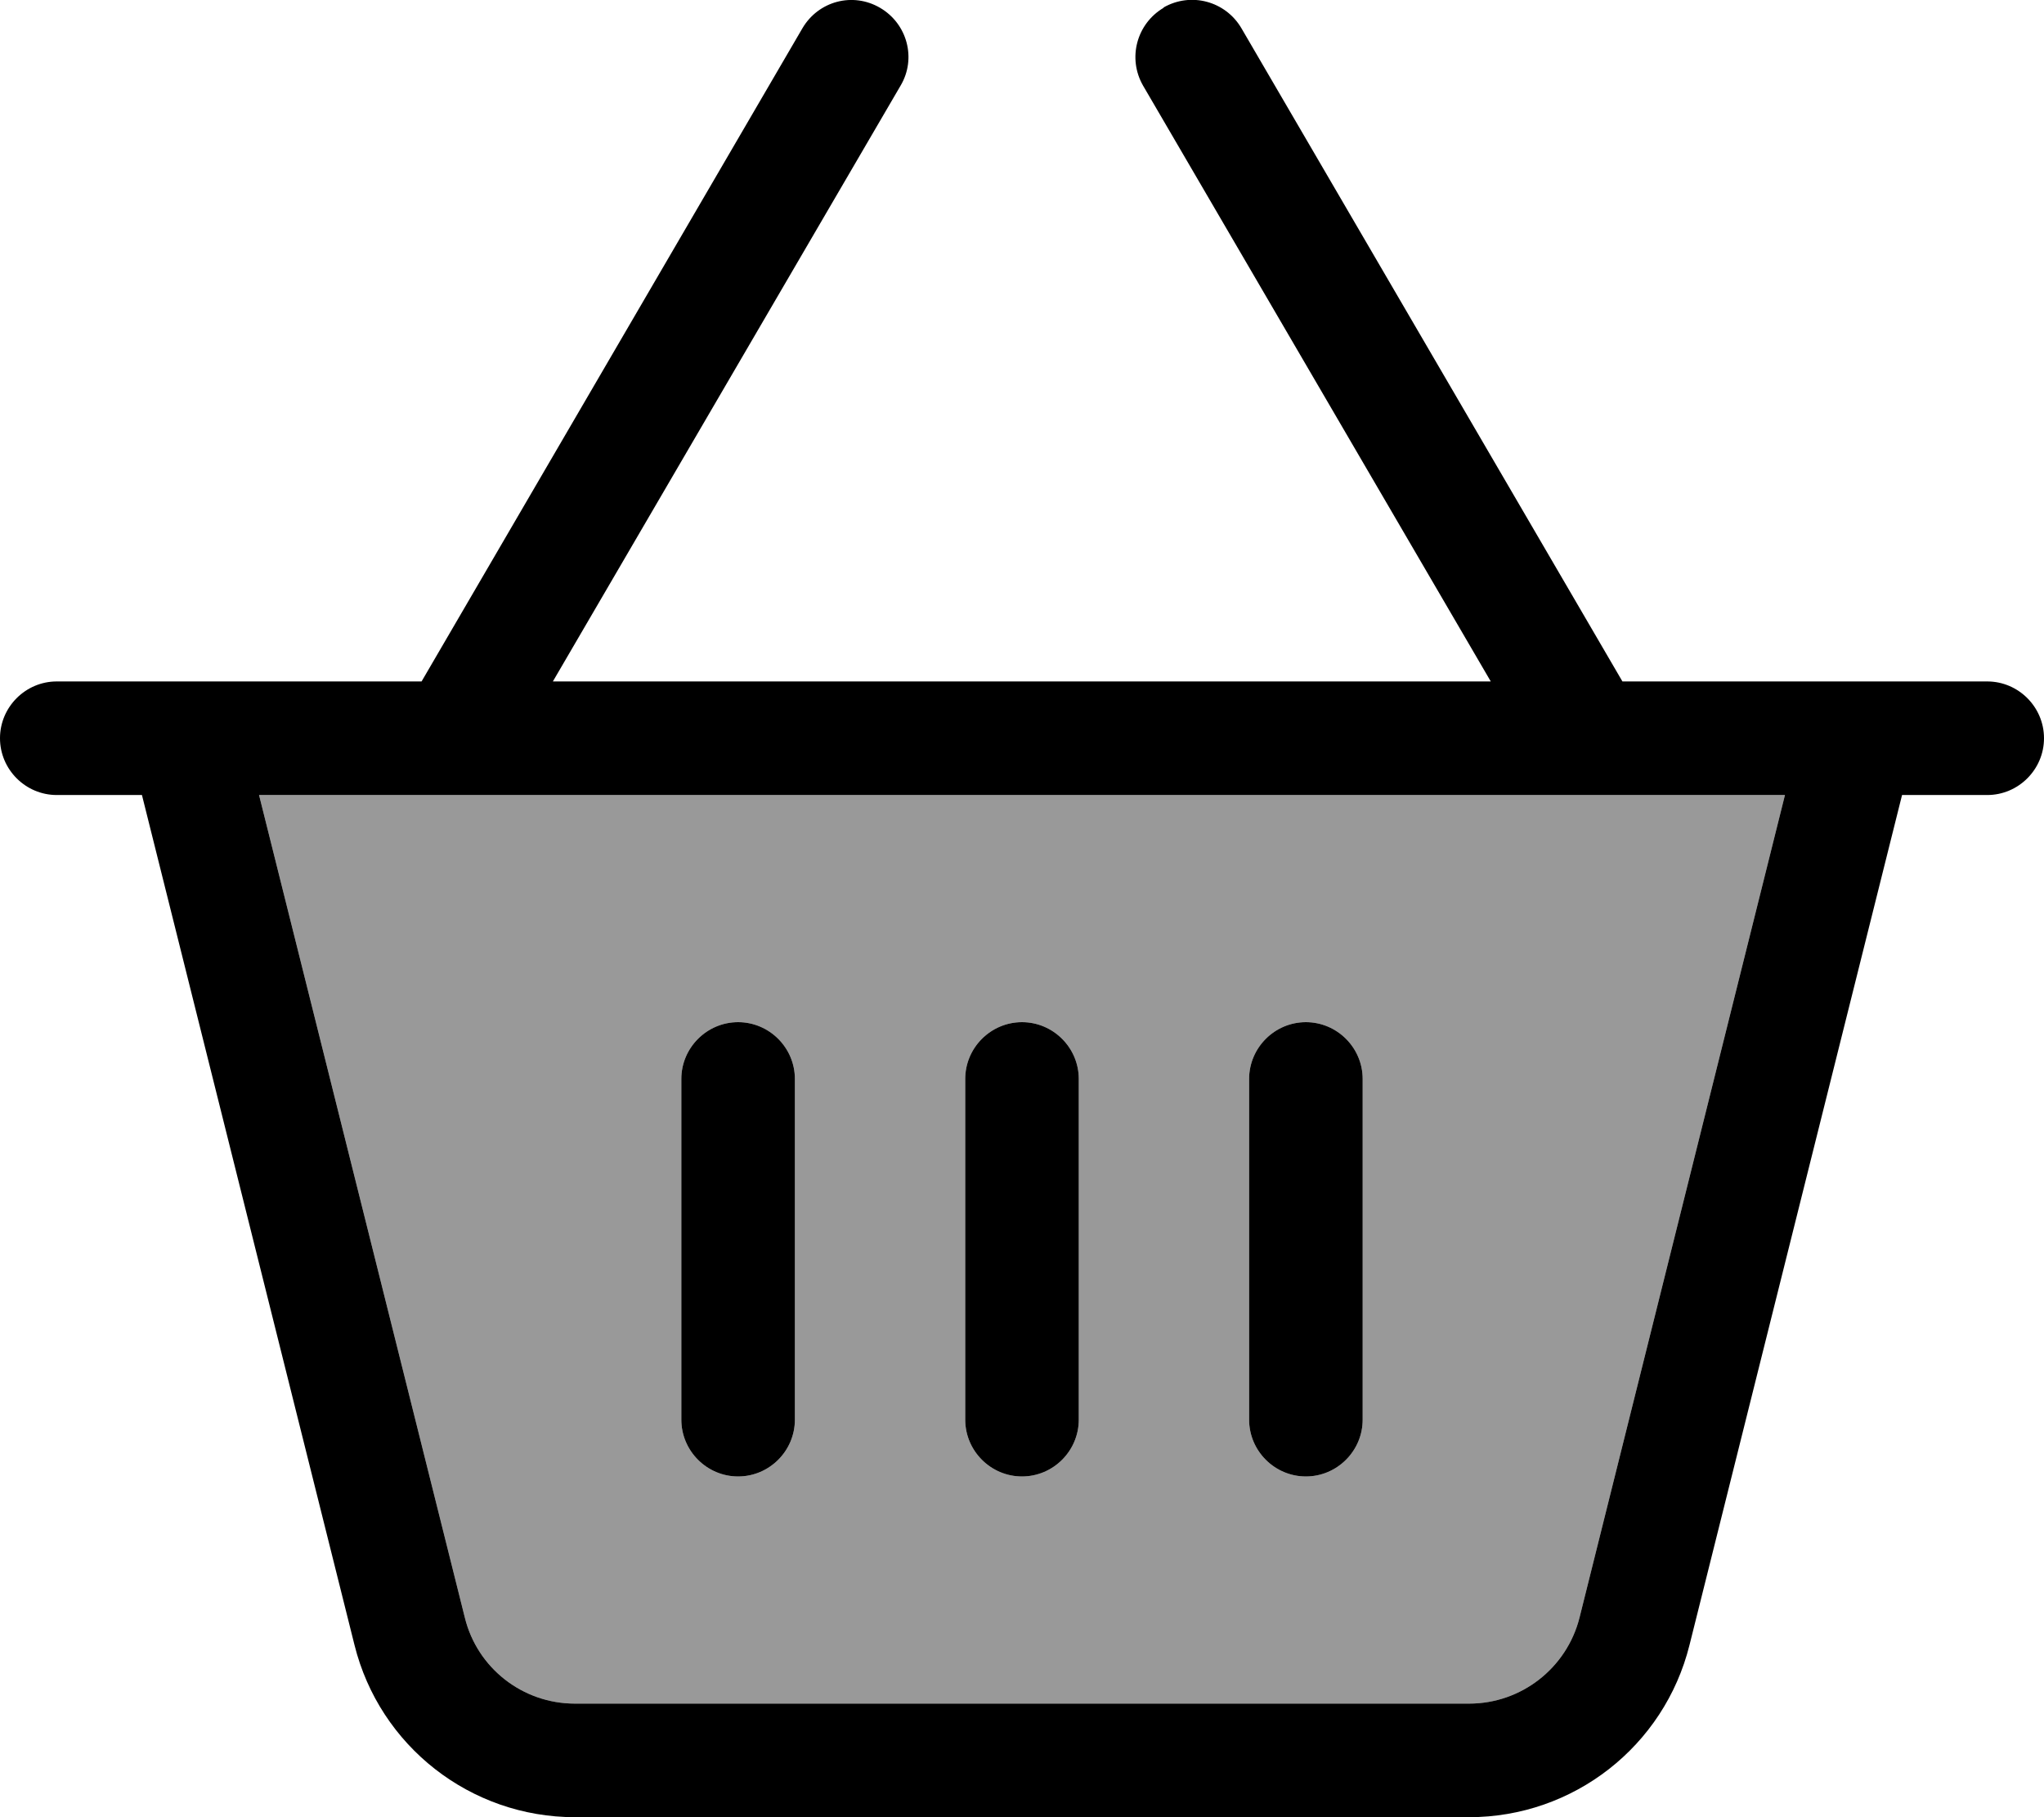
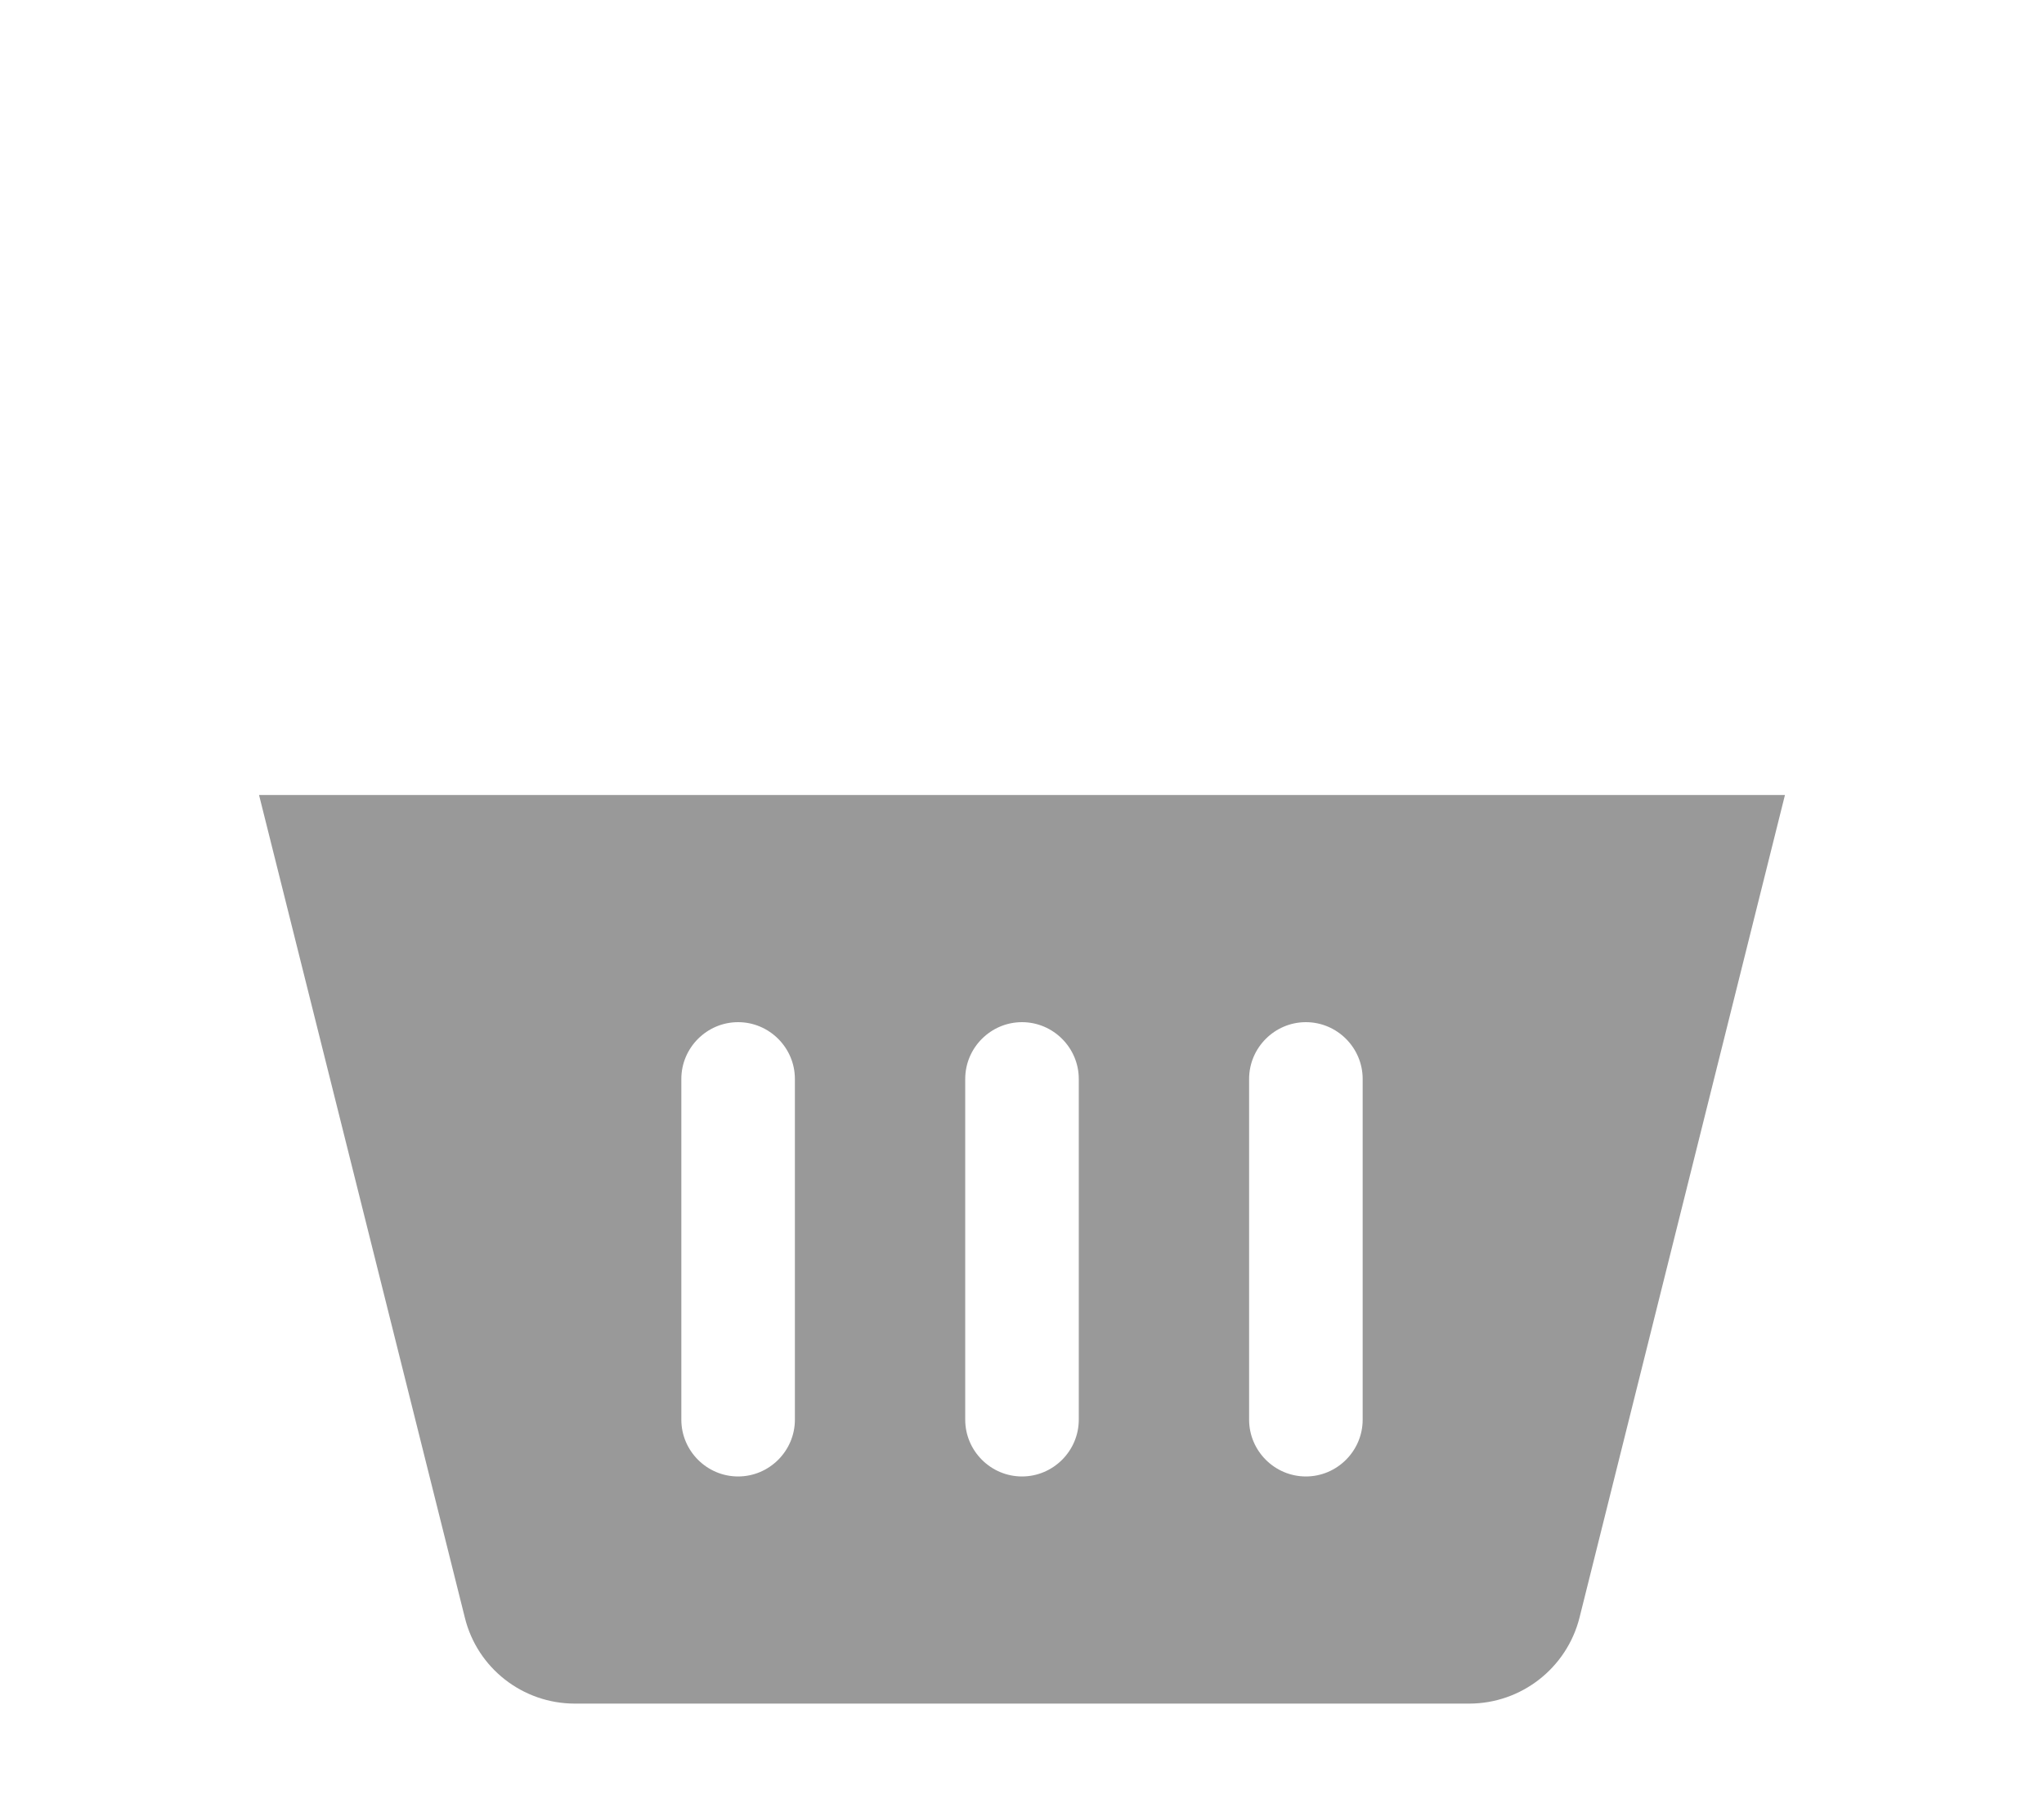
<svg xmlns="http://www.w3.org/2000/svg" viewBox="0 0 576 512">
  <defs>
    <style>.fa-secondary{opacity:.4}</style>
  </defs>
  <path class="fa-secondary" d="M73 224l430 0L445.1 455.8C441.5 470 428.7 480 414 480L162 480c-14.7 0-27.5-10-31-24.2L73 224zm119 80l0 96c0 8.8 7.2 16 16 16s16-7.2 16-16l0-96c0-8.8-7.2-16-16-16s-16 7.2-16 16zm80 0l0 96c0 8.8 7.2 16 16 16s16-7.2 16-16l0-96c0-8.8-7.2-16-16-16s-16 7.2-16 16zm80 0l0 96c0 8.8 7.2 16 16 16s16-7.2 16-16l0-96c0-8.8-7.2-16-16-16s-16 7.2-16 16z" />
-   <path class="fa-primary" d="M327.9 2.2c-7.6 4.5-10.2 14.2-5.8 21.9l98 167.9-264.3 0 98-167.9c4.5-7.6 1.9-17.4-5.8-21.9s-17.4-1.9-21.9 5.8L118.8 192 65 192l-33 0-16 0c-8.8 0-16 7.2-16 16s7.2 16 16 16l24 0L99.9 463.5C107 492 132.6 512 162 512L414 512c29.4 0 55-20 62.1-48.5L536 224l24 0c8.8 0 16-7.2 16-16s-7.2-16-16-16l-16 0-33 0-53.8 0L349.8 7.9c-4.5-7.6-14.2-10.2-21.9-5.8zM73 224l430 0L445.1 455.8C441.5 470 428.7 480 414 480L162 480c-14.7 0-27.5-10-31-24.2L73 224zm151 80c0-8.8-7.2-16-16-16s-16 7.2-16 16l0 96c0 8.8 7.2 16 16 16s16-7.2 16-16l0-96zm64-16c-8.8 0-16 7.2-16 16l0 96c0 8.8 7.2 16 16 16s16-7.2 16-16l0-96c0-8.8-7.2-16-16-16zm96 16c0-8.8-7.2-16-16-16s-16 7.2-16 16l0 96c0 8.8 7.2 16 16 16s16-7.2 16-16l0-96z" />
</svg>